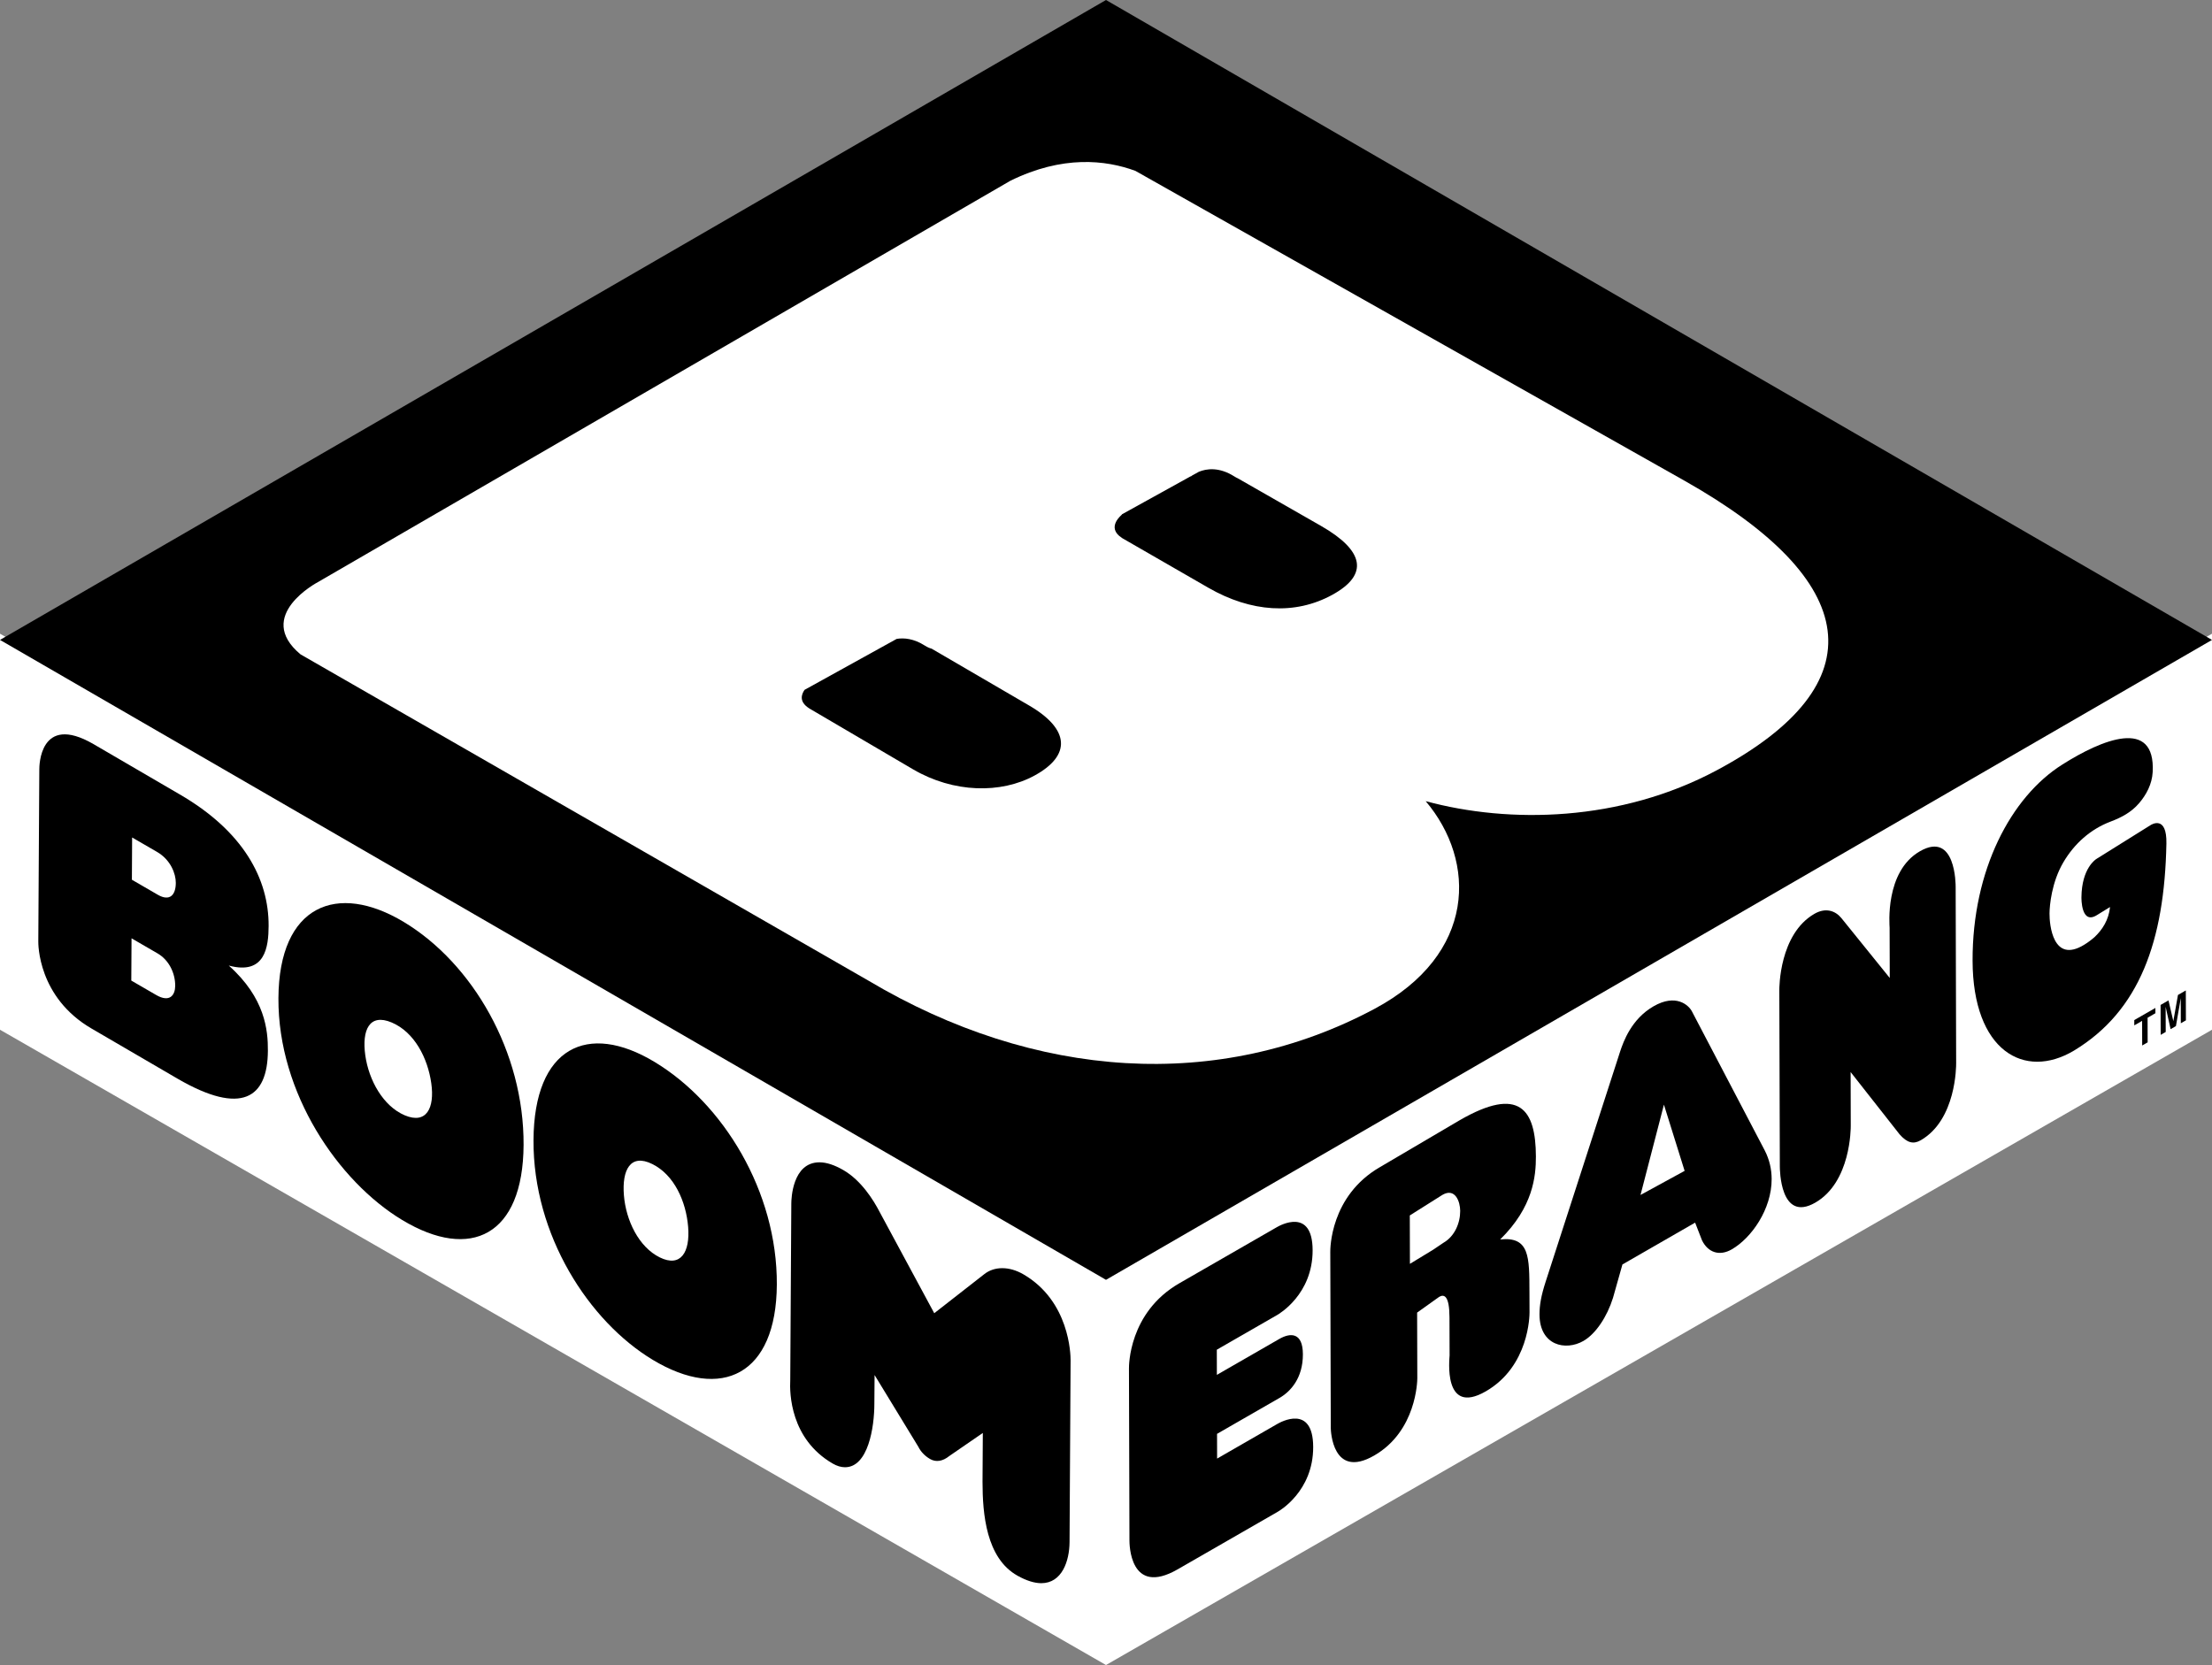
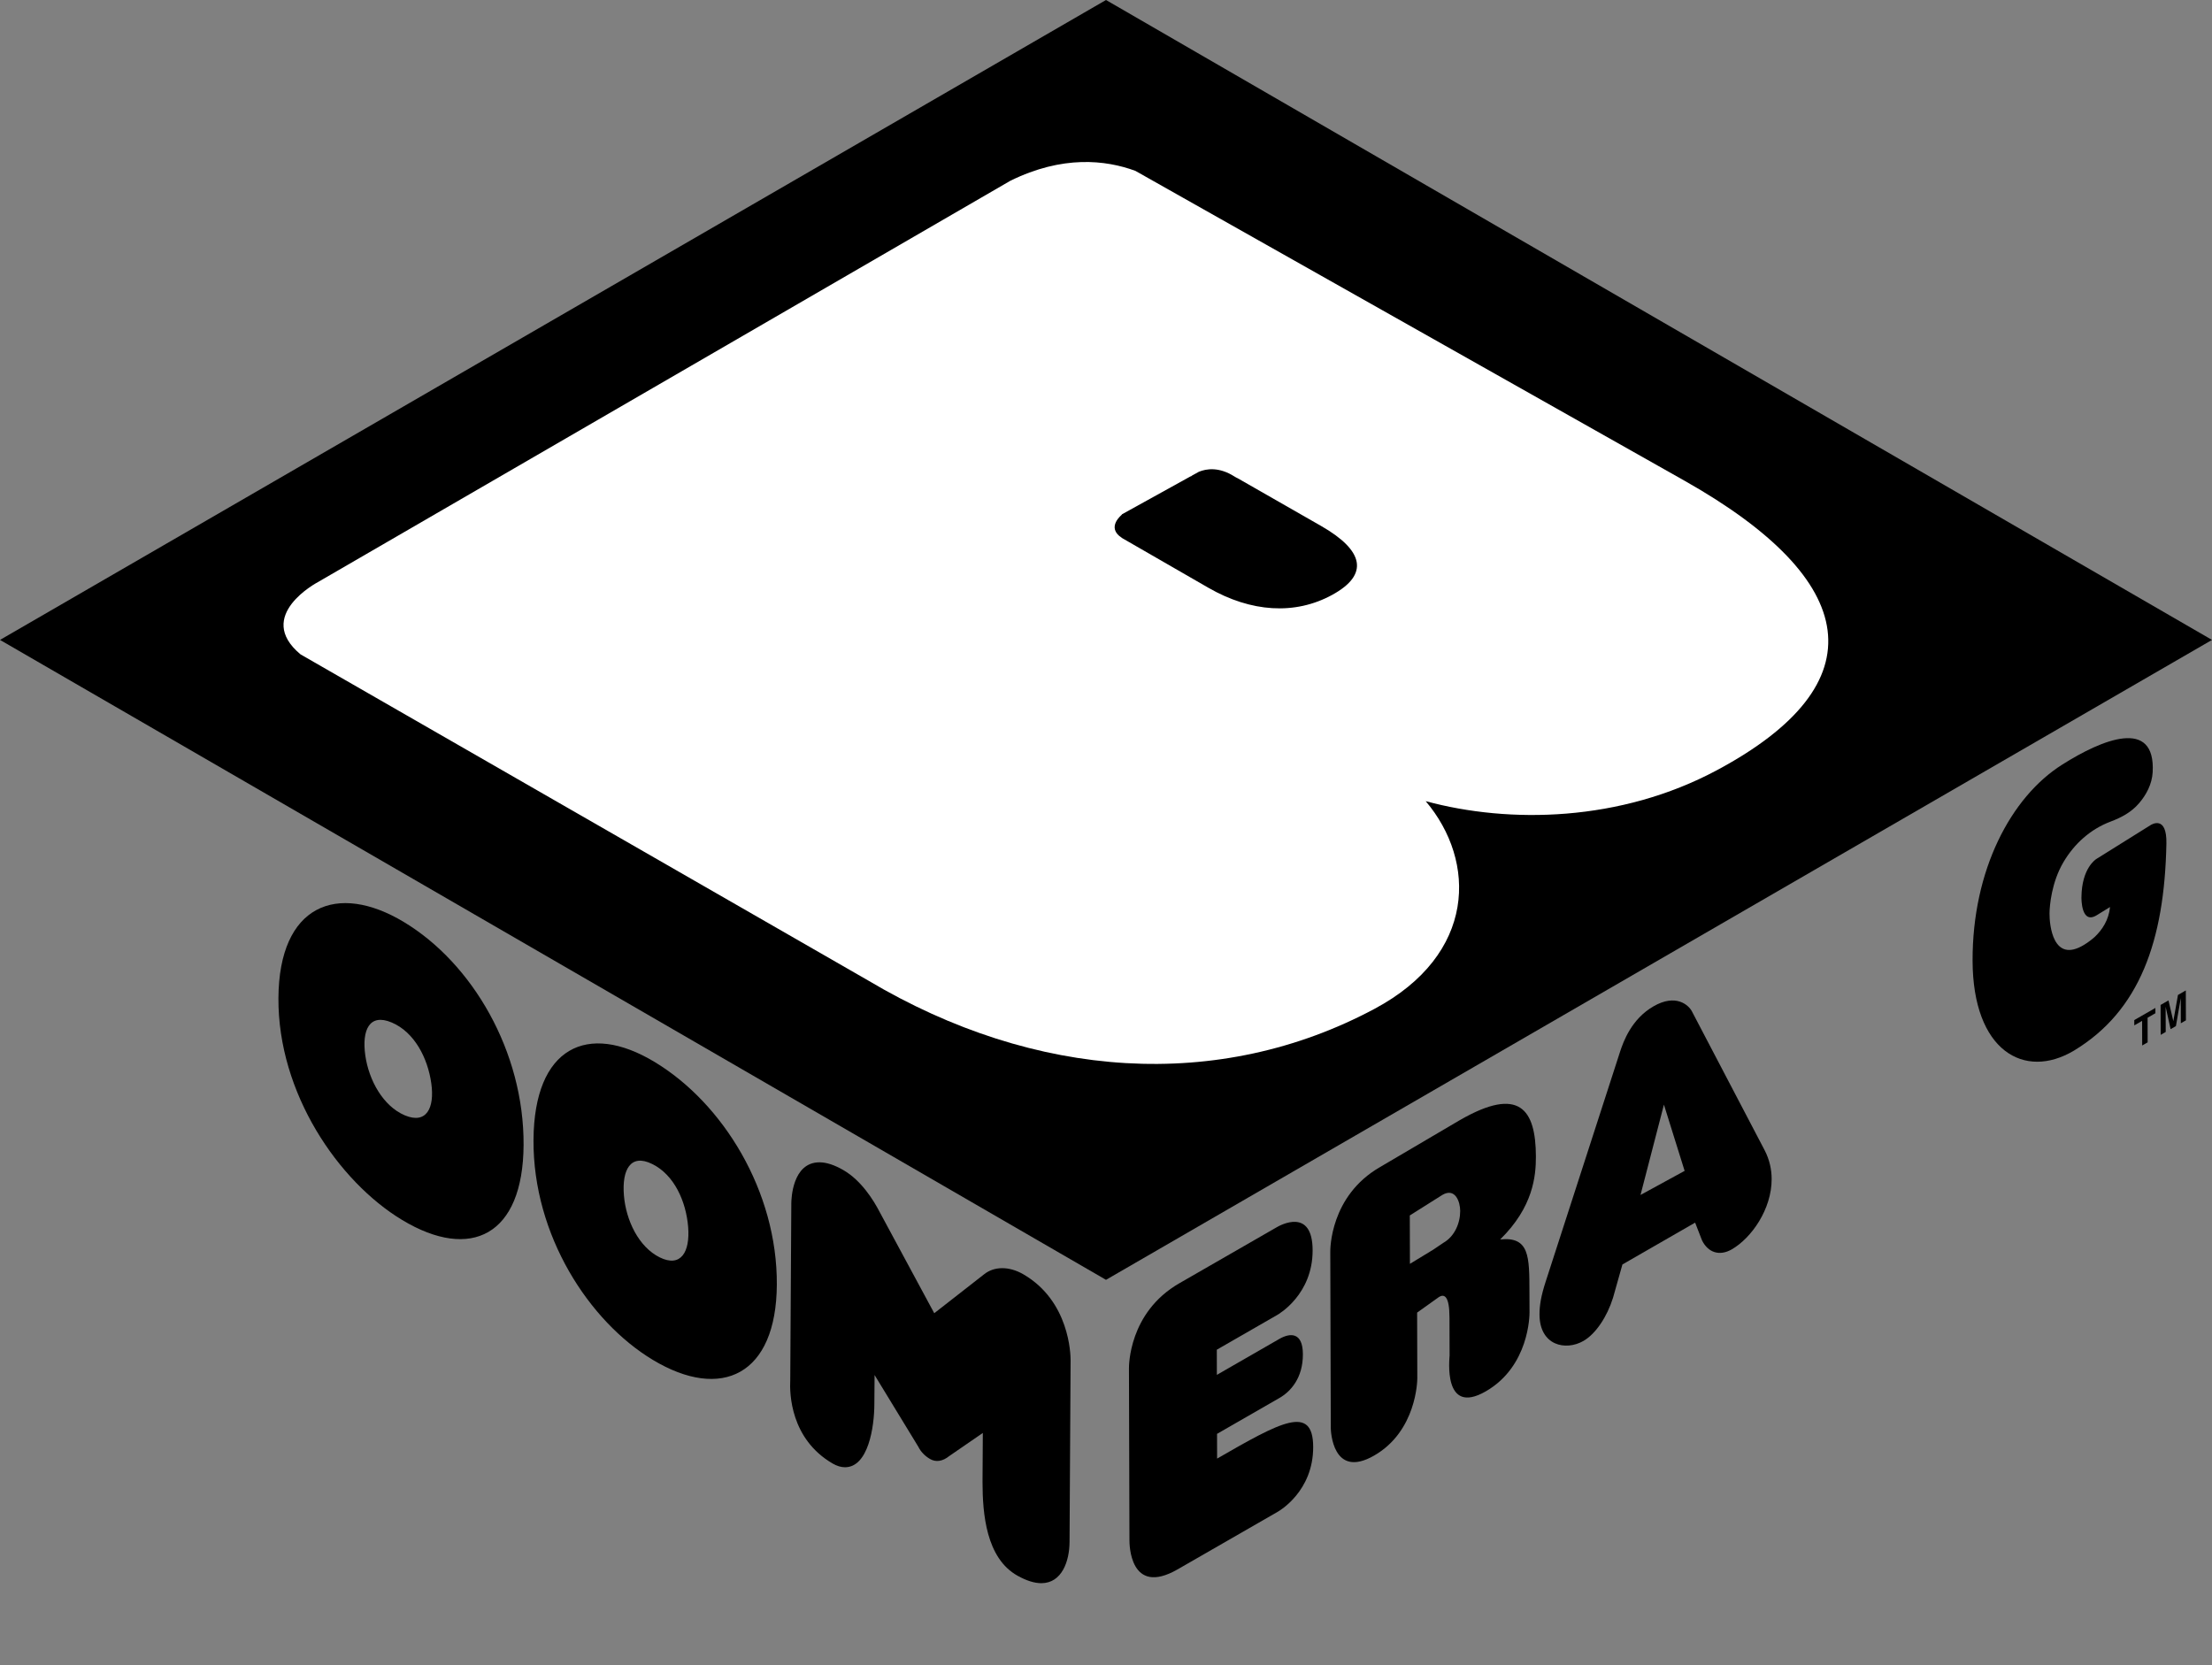
<svg xmlns="http://www.w3.org/2000/svg" width="178px" height="134px" viewBox="0 0 178 134" version="1.1">
  <rect x="0" y="0" width="178" height="134" fill="#808080" stroke="none" />
  <title>Page 1</title>
  <desc>Created with Sketch.</desc>
  <defs />
  <g id="Promo" stroke="none" stroke-width="1" fill="none" fill-rule="evenodd">
    <g id="Kansas---Non-Kensas" transform="translate(-826, -69)">
      <g id="Page-1" transform="translate(826, 69)">
-         <polygon id="Fill-1" fill="#FFFFFF" points="89 102.127 0 51 0 82.873 89 134 178 82.873 178 51" />
        <polygon id="Fill-2" fill="#000000" points="89 0 0 51.5 89 103 178 51.5" />
        <g id="Group-31" transform="translate(3, 13)">
          <path d="M162.958,48.529 C166.121,46.524 170.468,44.721 170.226,49.142 C170.173,50.105 169.719,50.955 169.135,51.639 C168.511,52.37 167.719,52.787 166.849,53.117 C165.22,53.732 163.923,54.897 163.042,56.392 C162.095,57.998 161.929,59.873 161.925,60.516 C161.919,61.413 162.194,64.571 164.703,63.041 C165,62.859 165.272,62.658 165.544,62.421 C166.183,61.824 166.689,61.03 166.795,59.997 L165.722,60.658 C164.472,61.426 164.492,59.317 164.494,59.211 C164.517,56.861 165.65,56.157 165.71,56.12 L170.057,53.405 C170.123,53.363 171.377,52.575 171.331,54.89 C171.177,62.73 169.175,68.363 163.89,71.554 C159.899,73.933 155.755,71.575 155.734,64.317 C155.713,57.024 158.825,51.127 162.958,48.529" id="Fill-3" fill="#000000" />
          <path d="M49.665,72.459 C55.187,75.785 59.555,82.882 59.512,90.389 C59.471,97.666 55.052,99.766 49.529,96.44 C44.392,93.347 39.888,86.405 39.931,78.756 C39.974,71.249 44.297,69.227 49.665,72.459 M50.092,88.195 C51.79,89.031 52.539,87.759 52.375,85.741 C52.209,83.695 51.259,81.552 49.483,80.678 C47.735,79.816 47.04,81.147 47.206,83.194 C47.369,85.212 48.395,87.358 50.092,88.195" id="Fill-5" fill="#000000" />
          <path d="M79.346,89.553 C78.198,88.89 76.998,88.905 76.189,89.556 L72.179,92.687 L67.761,84.494 C67.304,83.614 66.322,82.012 64.868,81.17 C64.15,80.754 63.502,80.543 62.943,80.543 C60.753,80.543 60.678,83.511 60.677,83.849 L60.592,98.069 C60.533,99.144 60.605,102.803 63.997,104.78 C64.342,104.981 64.678,105.083 64.997,105.083 C66.863,105.083 67.36,101.865 67.36,99.966 L67.378,97.662 L70.897,103.432 C71.089,103.828 71.424,104.178 71.839,104.418 C72.317,104.697 72.861,104.607 73.384,104.184 L76.088,102.324 L76.064,106.259 C76.064,108.826 76.356,112.402 78.876,113.81 C79.593,114.211 80.239,114.414 80.795,114.414 L80.795,114.414 C82.459,114.413 83.059,112.629 83.067,111.096 L83.151,96.479 C83.153,95.997 83.063,91.707 79.346,89.553" id="Fill-7" fill="#000000" />
-           <path d="M15.409,64.708 C18.342,67.323 18.567,69.916 18.557,71.568 C18.535,75.375 16.439,76.796 11.312,73.826 L4.383,69.786 C0.03,67.264 0.081,62.932 0.082,62.766 L0.164,48.889 C0.164,48.722 0.164,44.361 4.518,46.882 L11.447,50.923 C16.574,53.893 18.639,57.724 18.616,61.532 C18.607,63.184 18.353,65.5 15.409,64.708 L15.409,64.708 Z M9.568,67.077 C10.662,67.71 11.094,67.085 11.099,66.341 C11.105,65.365 10.631,64.279 9.669,63.723 L7.585,62.515 L7.565,65.916 L9.568,67.077 Z M9.697,59.009 C10.659,59.566 11.142,59.035 11.147,58.059 C11.152,57.315 10.73,56.195 9.636,55.561 L7.632,54.4 L7.613,57.801 L9.697,59.009 Z" id="Fill-9" fill="#000000" />
          <path d="M29.502,61.205 C35.02,64.528 39.175,71.646 39.133,79.153 C39.092,86.43 34.885,88.51 29.366,85.186 C24.23,82.093 19.363,74.979 19.405,67.331 C19.449,59.823 24.137,57.973 29.502,61.205 M29.572,76.76 C31.311,77.495 31.989,76.184 31.705,74.179 C31.42,72.146 30.344,70.061 28.52,69.289 C26.723,68.53 26.109,69.899 26.395,71.932 C26.677,73.937 27.828,76.021 29.572,76.76" id="Fill-11" fill="#000000" />
-           <path d="M143.011,60.541 C143.905,60.027 144.682,60.287 145.173,60.883 L149.069,65.707 L149.057,61.659 C149.057,61.493 148.651,57.146 151.497,55.509 C154.381,53.85 154.372,58.208 154.372,58.375 L154.412,72.572 C154.413,72.774 154.425,77.12 151.562,78.767 C150.972,79.107 150.47,78.984 149.859,78.289 L145.92,73.278 L145.931,77.591 C145.932,77.791 145.945,82.138 143.077,83.787 C140.236,85.422 140.224,81.076 140.223,80.875 L140.182,66.689 C140.182,66.522 140.17,62.176 143.011,60.541" id="Fill-13" fill="#000000" />
-           <path d="M99.75,85.761 C99.981,85.628 102.617,84.145 102.627,87.616 C102.637,91.183 99.898,92.758 99.769,92.833 L94.917,95.624 L94.922,97.648 L99.951,94.755 C100.832,94.248 101.84,94.209 101.844,95.992 C101.85,97.913 100.845,98.997 99.964,99.504 L94.936,102.396 L94.941,104.386 L99.794,101.594 C100.026,101.461 102.662,99.977 102.672,103.448 C102.682,107.02 99.943,108.596 99.814,108.67 L91.769,113.298 C87.874,115.539 87.888,111.177 87.887,110.977 L87.848,97.129 C87.848,96.963 87.81,92.631 91.905,90.275 L99.75,85.761 Z" id="Fill-15" fill="#000000" />
+           <path d="M99.75,85.761 C99.981,85.628 102.617,84.145 102.627,87.616 C102.637,91.183 99.898,92.758 99.769,92.833 L94.917,95.624 L94.922,97.648 L99.951,94.755 C100.832,94.248 101.84,94.209 101.844,95.992 C101.85,97.913 100.845,98.997 99.964,99.504 L94.936,102.396 L94.941,104.386 C100.026,101.461 102.662,99.977 102.672,103.448 C102.682,107.02 99.943,108.596 99.814,108.67 L91.769,113.298 C87.874,115.539 87.888,111.177 87.887,110.977 L87.848,97.129 C87.848,96.963 87.81,92.631 91.905,90.275 L99.75,85.761 Z" id="Fill-15" fill="#000000" />
          <path d="M139.005,79.579 C139.394,80.333 139.563,81.114 139.565,81.888 C139.572,84.314 137.941,86.636 136.354,87.549 C135.365,88.118 134.447,87.803 133.964,86.829 L133.407,85.397 L127.557,88.763 L126.798,91.453 C126.318,92.981 125.409,94.348 124.421,94.917 C122.978,95.746 120.892,95.285 120.884,92.791 C120.882,92.051 121.015,91.273 121.377,90.157 L127.371,71.629 C127.634,70.835 128.277,69.013 130.061,67.986 C131.863,66.949 132.873,67.888 133.14,68.377 L139.005,79.579 Z M129.012,83.17 L132.562,81.231 L130.897,75.903 L129.012,83.17 Z" id="Fill-17" fill="#000000" />
          <path d="M132.551,25.687 L92.146,2.886 L88.365,0.751 C85.969,-0.133 82.503,-0.517 78.306,1.547 L22.582,33.848 C22.582,33.848 17.434,36.547 21.183,39.662 L66.866,65.912 C80.321,73.917 95.109,74.87 107.61,68.19 C115.822,63.801 115.821,56.313 111.726,51.477 C118.477,53.309 127.395,53.142 135.159,48.986 C148.2,42.007 146.737,33.694 132.551,25.687" id="Fill-19" fill="#FFFFFF" />
          <path d="M103.301,29.324 L96.612,25.498 C96.523,25.456 96.431,25.411 96.326,25.343 C95.091,24.561 94.083,24.718 93.472,24.968 L92.92,25.274 C92.864,25.315 92.832,25.343 92.832,25.343 L92.816,25.331 L87.27,28.399 L87.278,28.421 C87.278,28.421 85.968,29.447 87.278,30.287 C87.289,30.293 87.291,30.299 87.3,30.306 L94.238,34.303 C97.668,36.278 101.21,36.513 104.201,34.876 C107.201,33.235 106.755,31.3 103.301,29.324" id="Fill-21" fill="#000000" />
-           <path d="M79.818,43.781 L71.965,39.203 C71.815,39.166 71.642,39.096 71.429,38.961 C70.53,38.39 69.749,38.319 69.155,38.418 L61.744,42.518 C61.481,42.893 61.293,43.48 62.1,43.997 C62.105,44 62.106,44.003 62.11,44.006 L70.468,48.912 C73.73,50.827 77.545,50.894 80.257,49.411 C83.2,47.803 83.104,45.697 79.818,43.781" id="Fill-23" fill="#000000" />
          <path d="M117.72,86.75 C120.089,86.501 120.067,88.147 120.075,90.98 L120.081,92.63 C120.081,92.831 120.067,96.957 116.558,98.977 C113.078,100.978 113.649,96.286 113.649,96.085 L113.64,93.018 C113.635,91.269 113.21,91.14 112.812,91.369 L111.036,92.637 L111.051,97.924 C111.051,98.13 110.985,102.182 107.579,104.142 C104.224,106.072 104.089,102.135 104.088,101.93 L104.048,87.749 C104.047,87.582 104.009,83.25 108.062,80.919 L114.482,77.143 C119.257,74.395 120.583,76.263 120.594,80.071 C120.598,81.654 120.378,84.141 117.72,86.75 M113.164,87.011 C114.058,86.496 114.505,85.429 114.502,84.454 C114.5,83.709 114.1,82.571 113.077,83.16 L110.447,84.818 L110.457,88.713 L112.342,87.566" id="Fill-25" fill="#000000" />
          <polygon id="Fill-27" fill="#000000" points="170.445 68.119 170.446 68.544 169.816 68.906 169.822 70.888 169.382 71.141 169.376 69.159 168.747 69.522 168.745 69.096" />
          <path d="M172.893,66.71 L172.9,69.117 L172.491,69.353 L172.486,67.724 C172.486,67.677 172.486,67.612 172.489,67.524 C172.488,67.441 172.488,67.376 172.488,67.329 L172.097,69.579 L171.669,69.825 L171.27,68.03 C171.27,68.077 171.271,68.142 171.271,68.224 C171.271,68.311 171.271,68.376 171.271,68.423 L171.276,70.051 L170.87,70.285 L170.863,67.878 L171.499,67.512 L171.888,69.183 L172.261,67.074 L172.893,66.71 Z" id="Fill-29" fill="#000000" />
        </g>
      </g>
    </g>
  </g>
</svg>